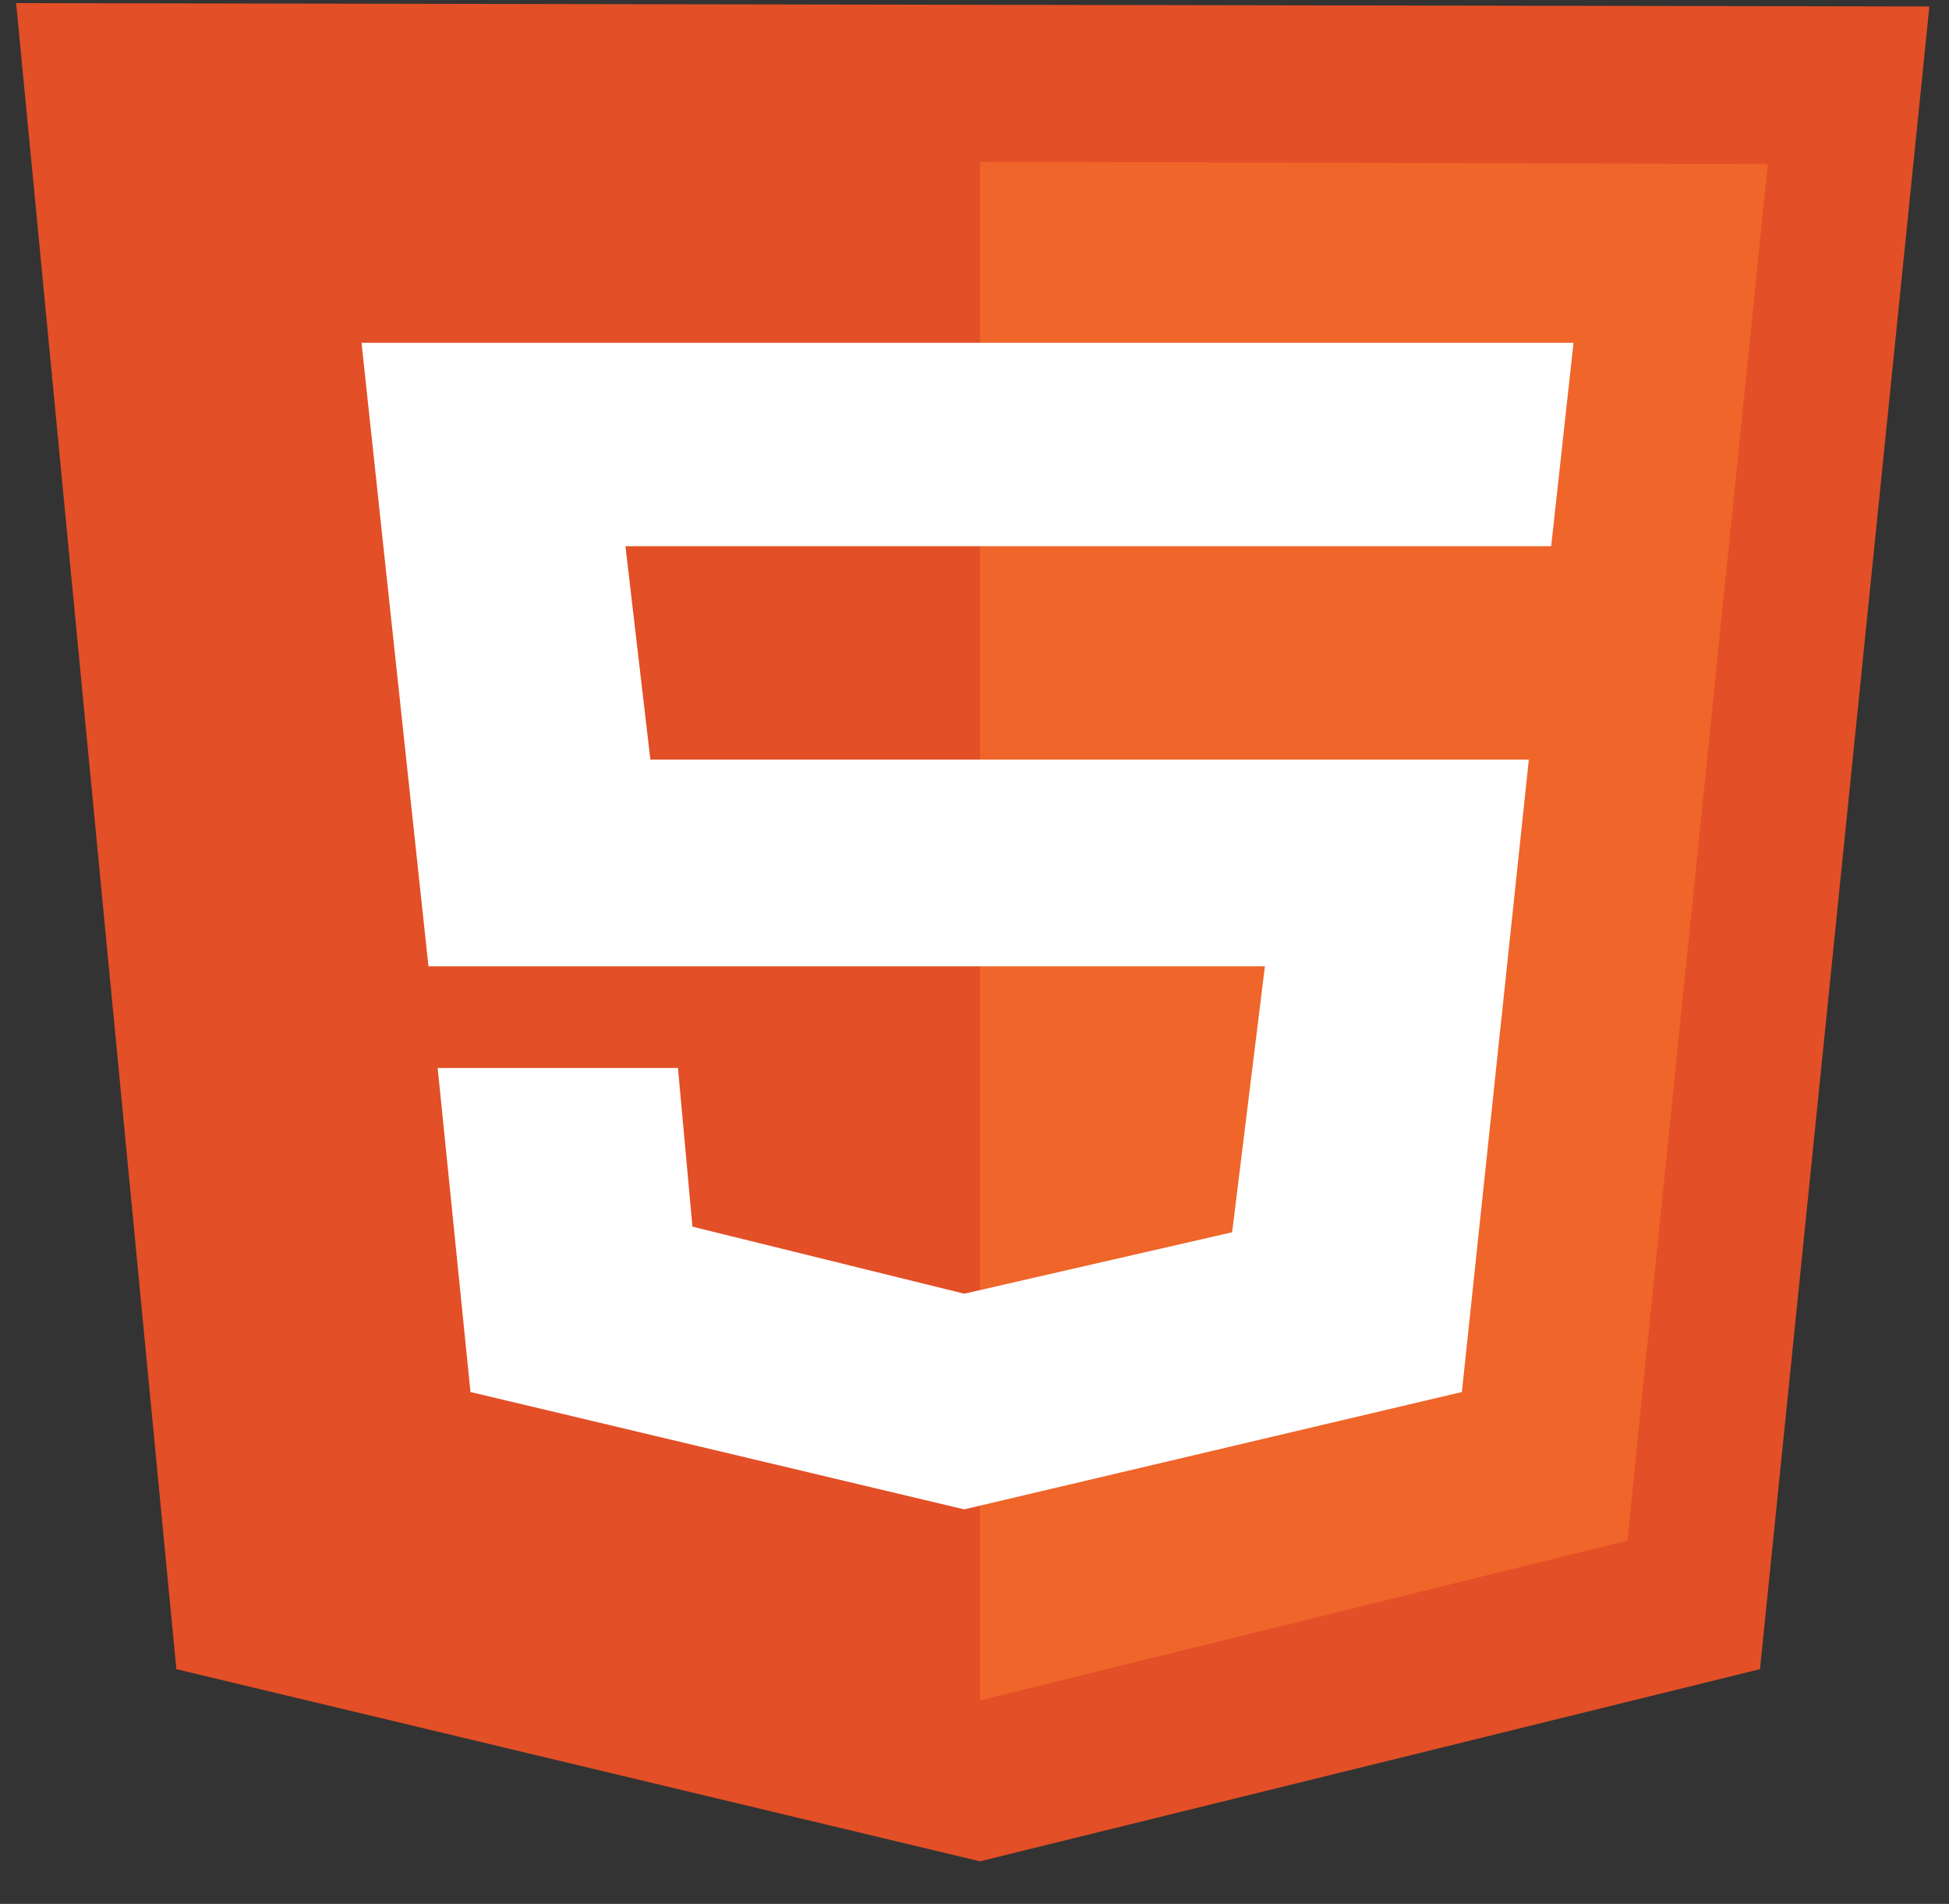
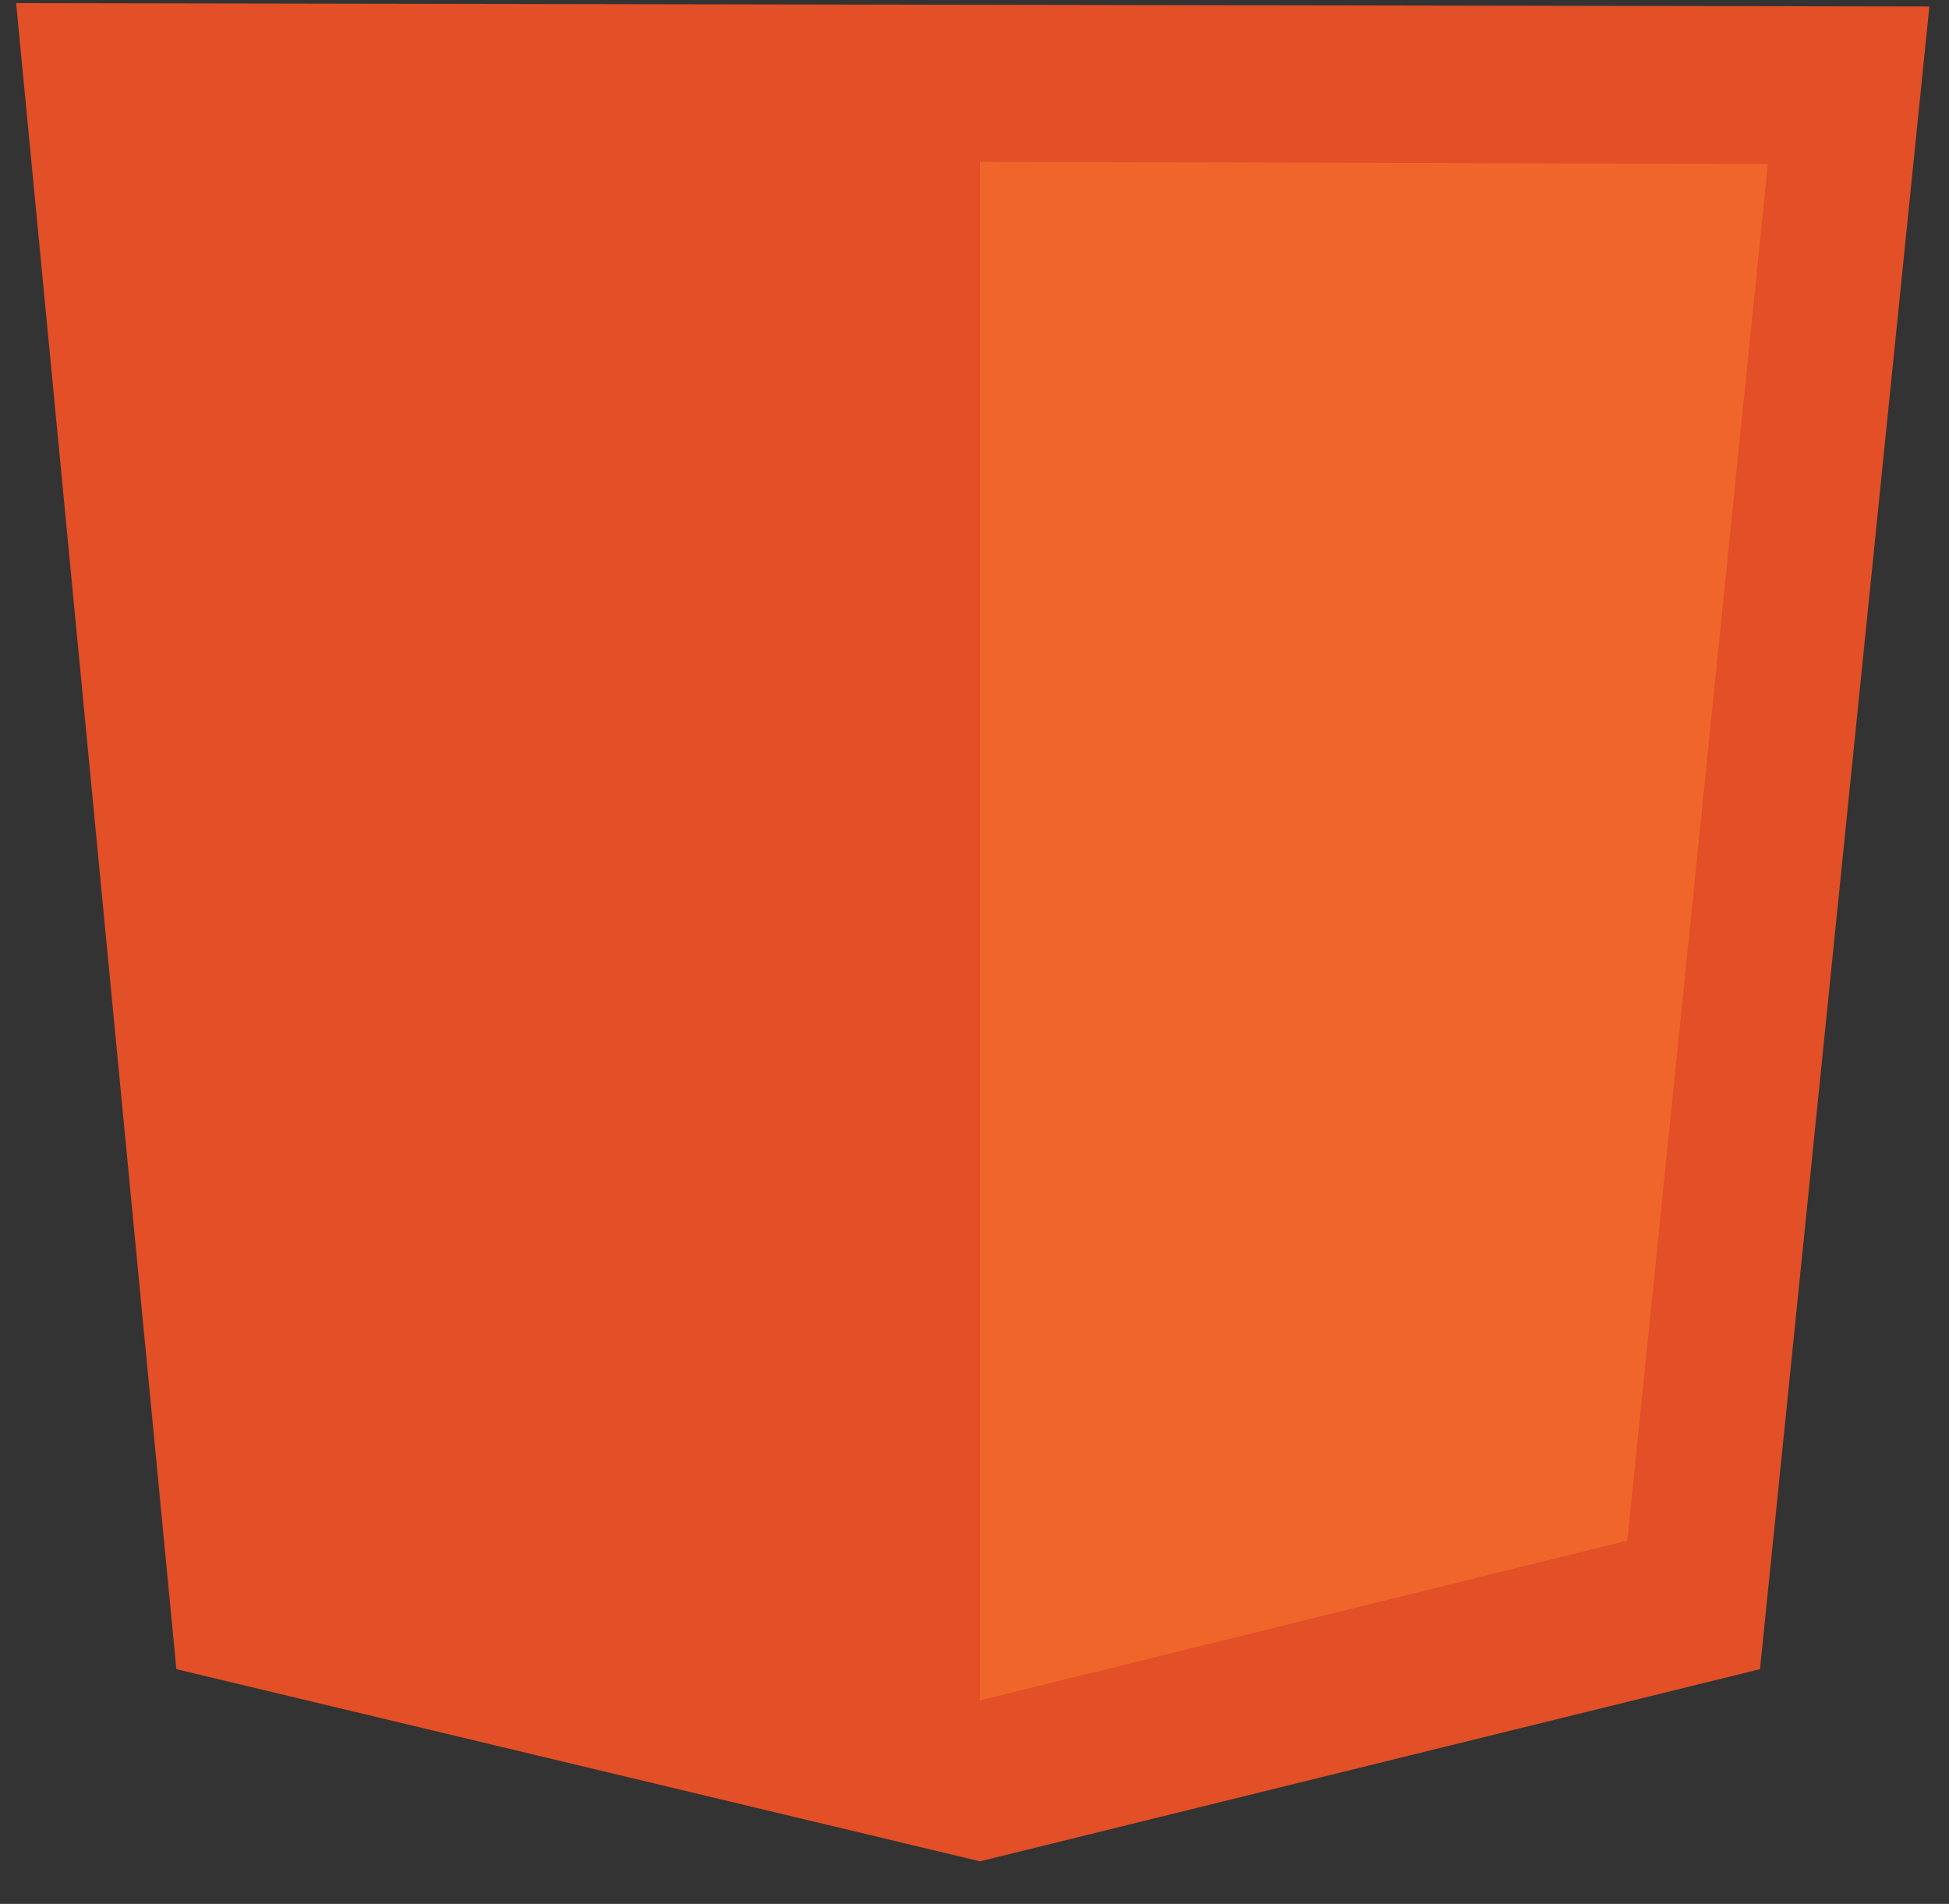
<svg xmlns="http://www.w3.org/2000/svg" width="43" height="42" viewBox="0 0 43 42" fill="none">
  <rect x="0" y="0" width="43" height="42" fill="#333333" stroke="none" />
  <g clip-path="url(#clip0_1488_5)">
    <path d="M3.891 36.822L0.356 0.069L42.567 0.143L38.83 36.822L21.621 41.061L3.891 36.822Z" fill="#E34F26" />
    <path d="M21.621 37.512L21.621 3.569L39.004 3.618L35.904 33.987L21.621 37.512Z" fill="#EF652A" />
-     <path d="M34.223 12.049L34.716 7.562L7.976 7.562L9.453 21.317L27.907 21.317L27.184 27.184L21.274 28.539L15.277 27.06L14.958 23.56H9.656L10.38 30.708L21.273 33.297L32.253 30.708L33.73 16.757L14.349 16.757L13.799 12.049L34.223 12.049Z" fill="white" />
  </g>
  <defs>
    <clipPath id="clip0_1488_5">
      <rect width="42.211" height="41.13" fill="white" transform="translate(0.356)" />
    </clipPath>
  </defs>
</svg>